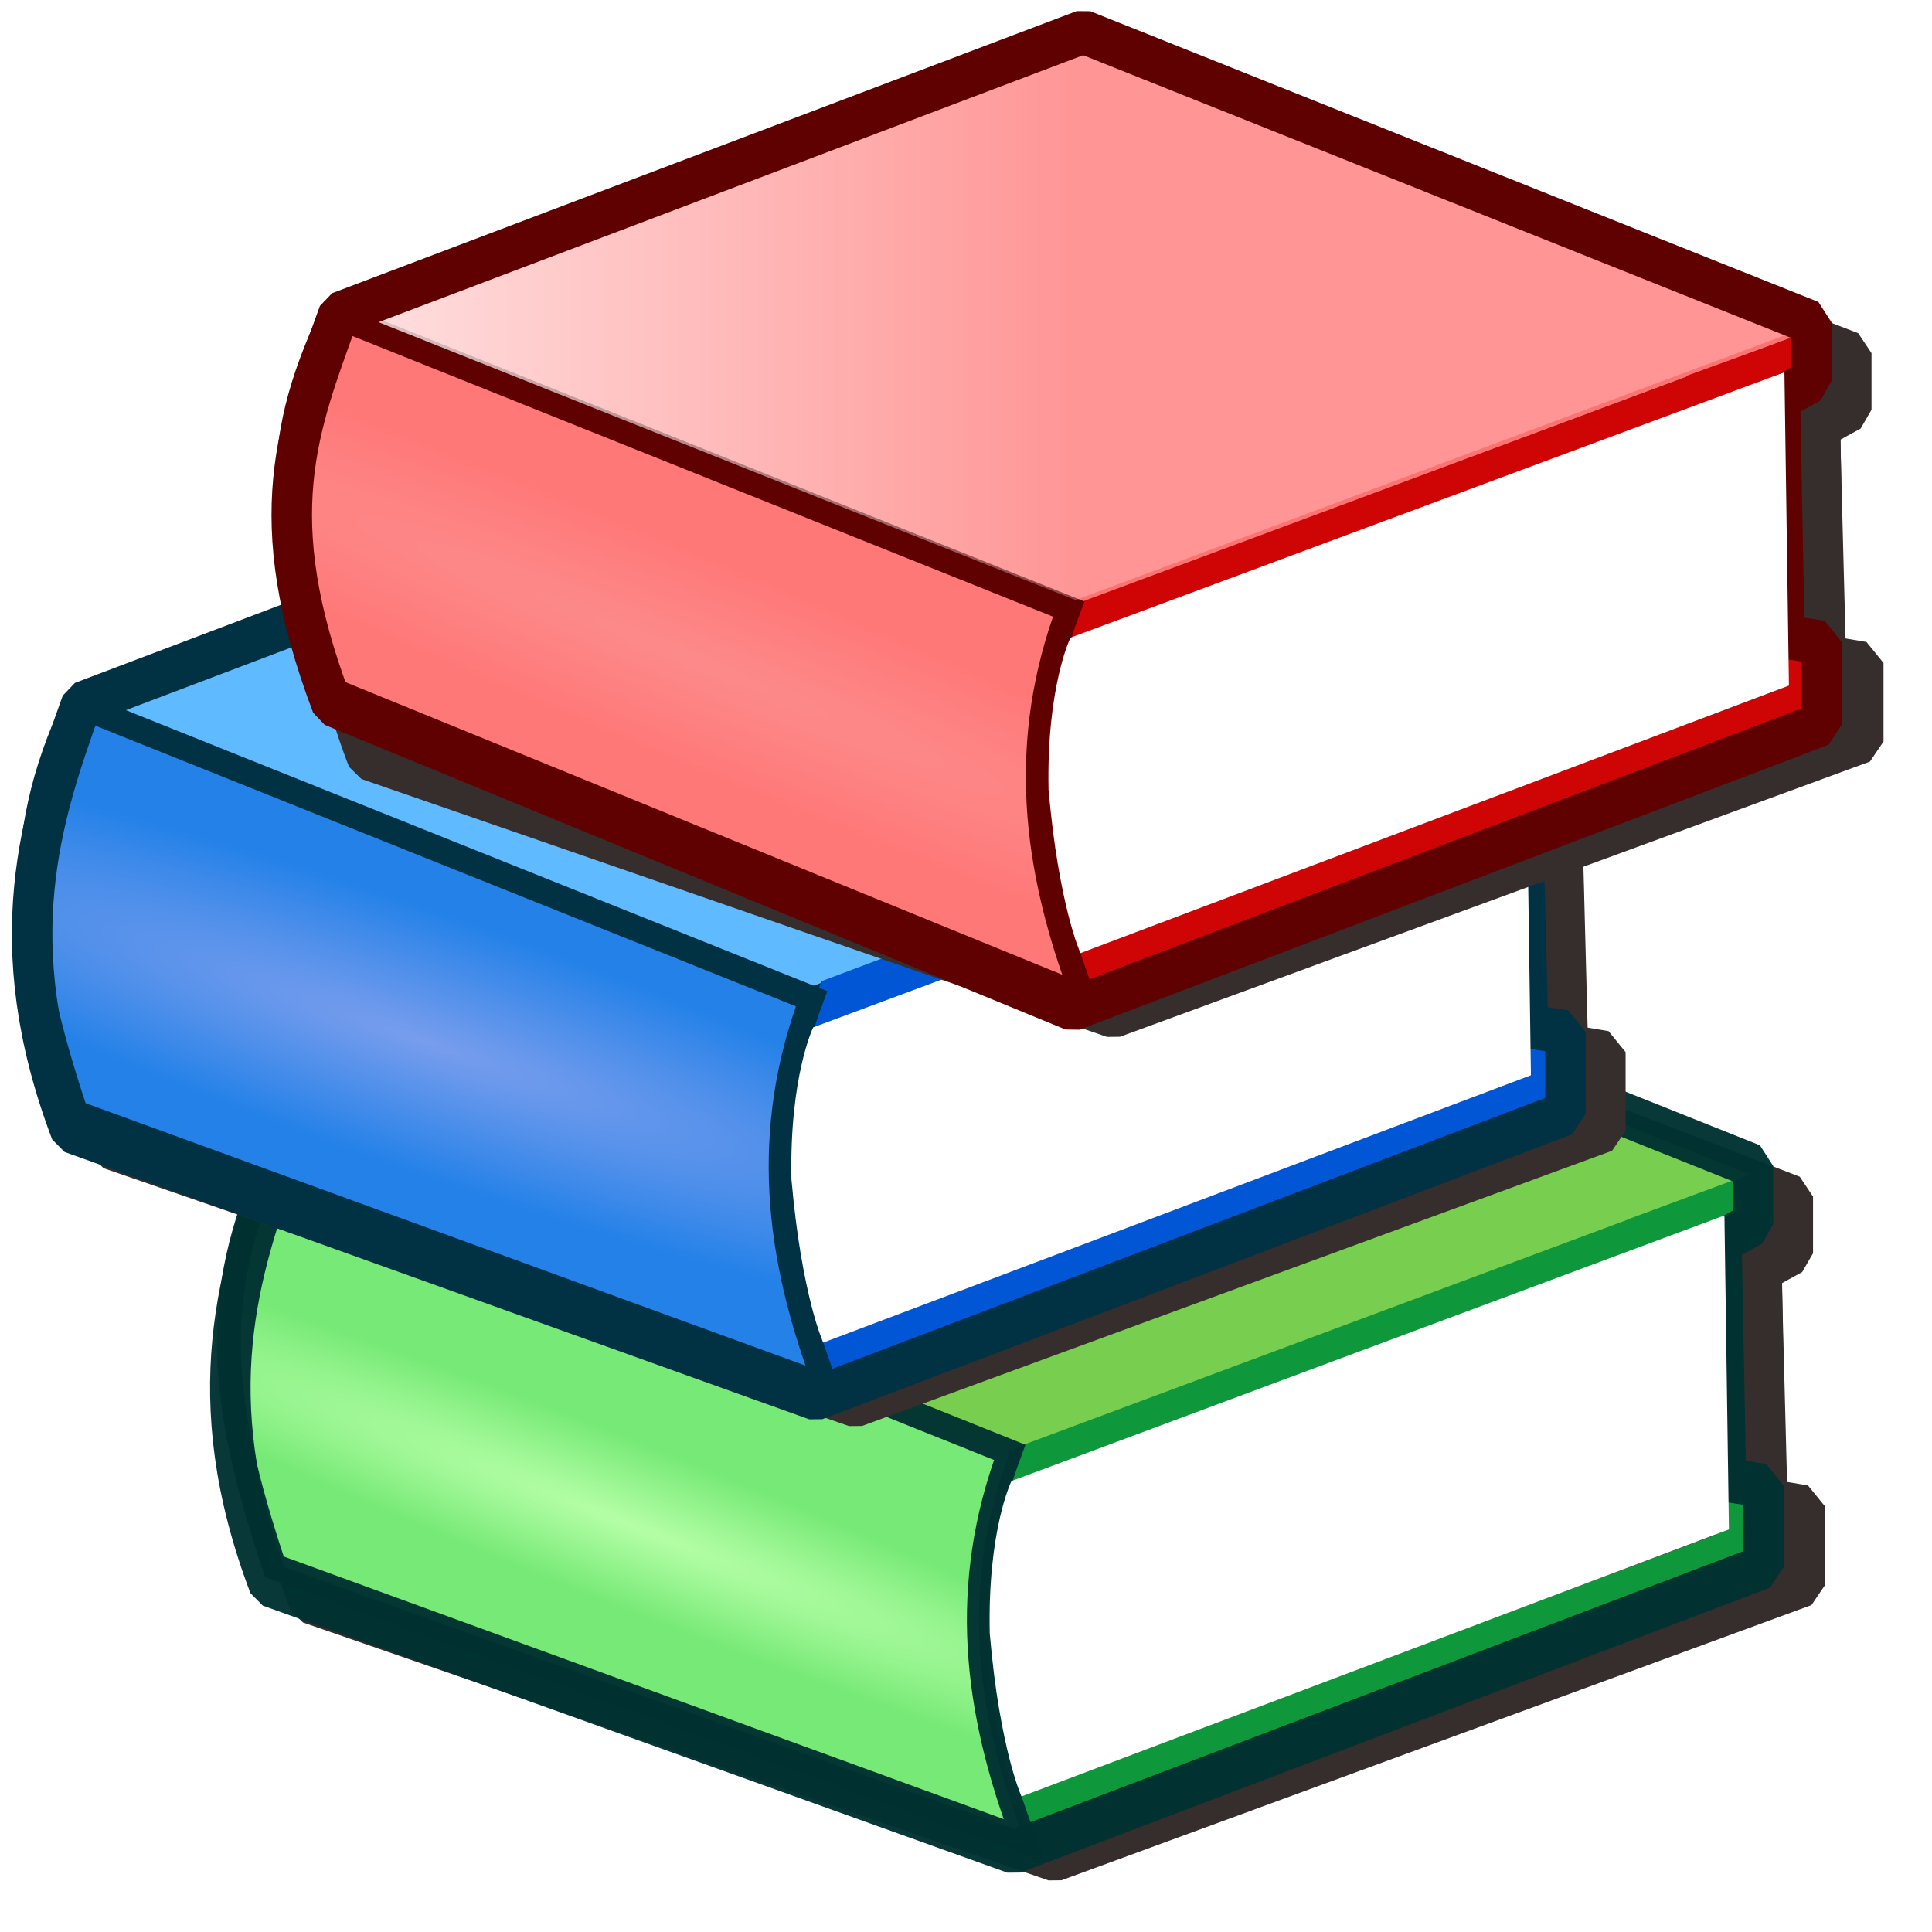
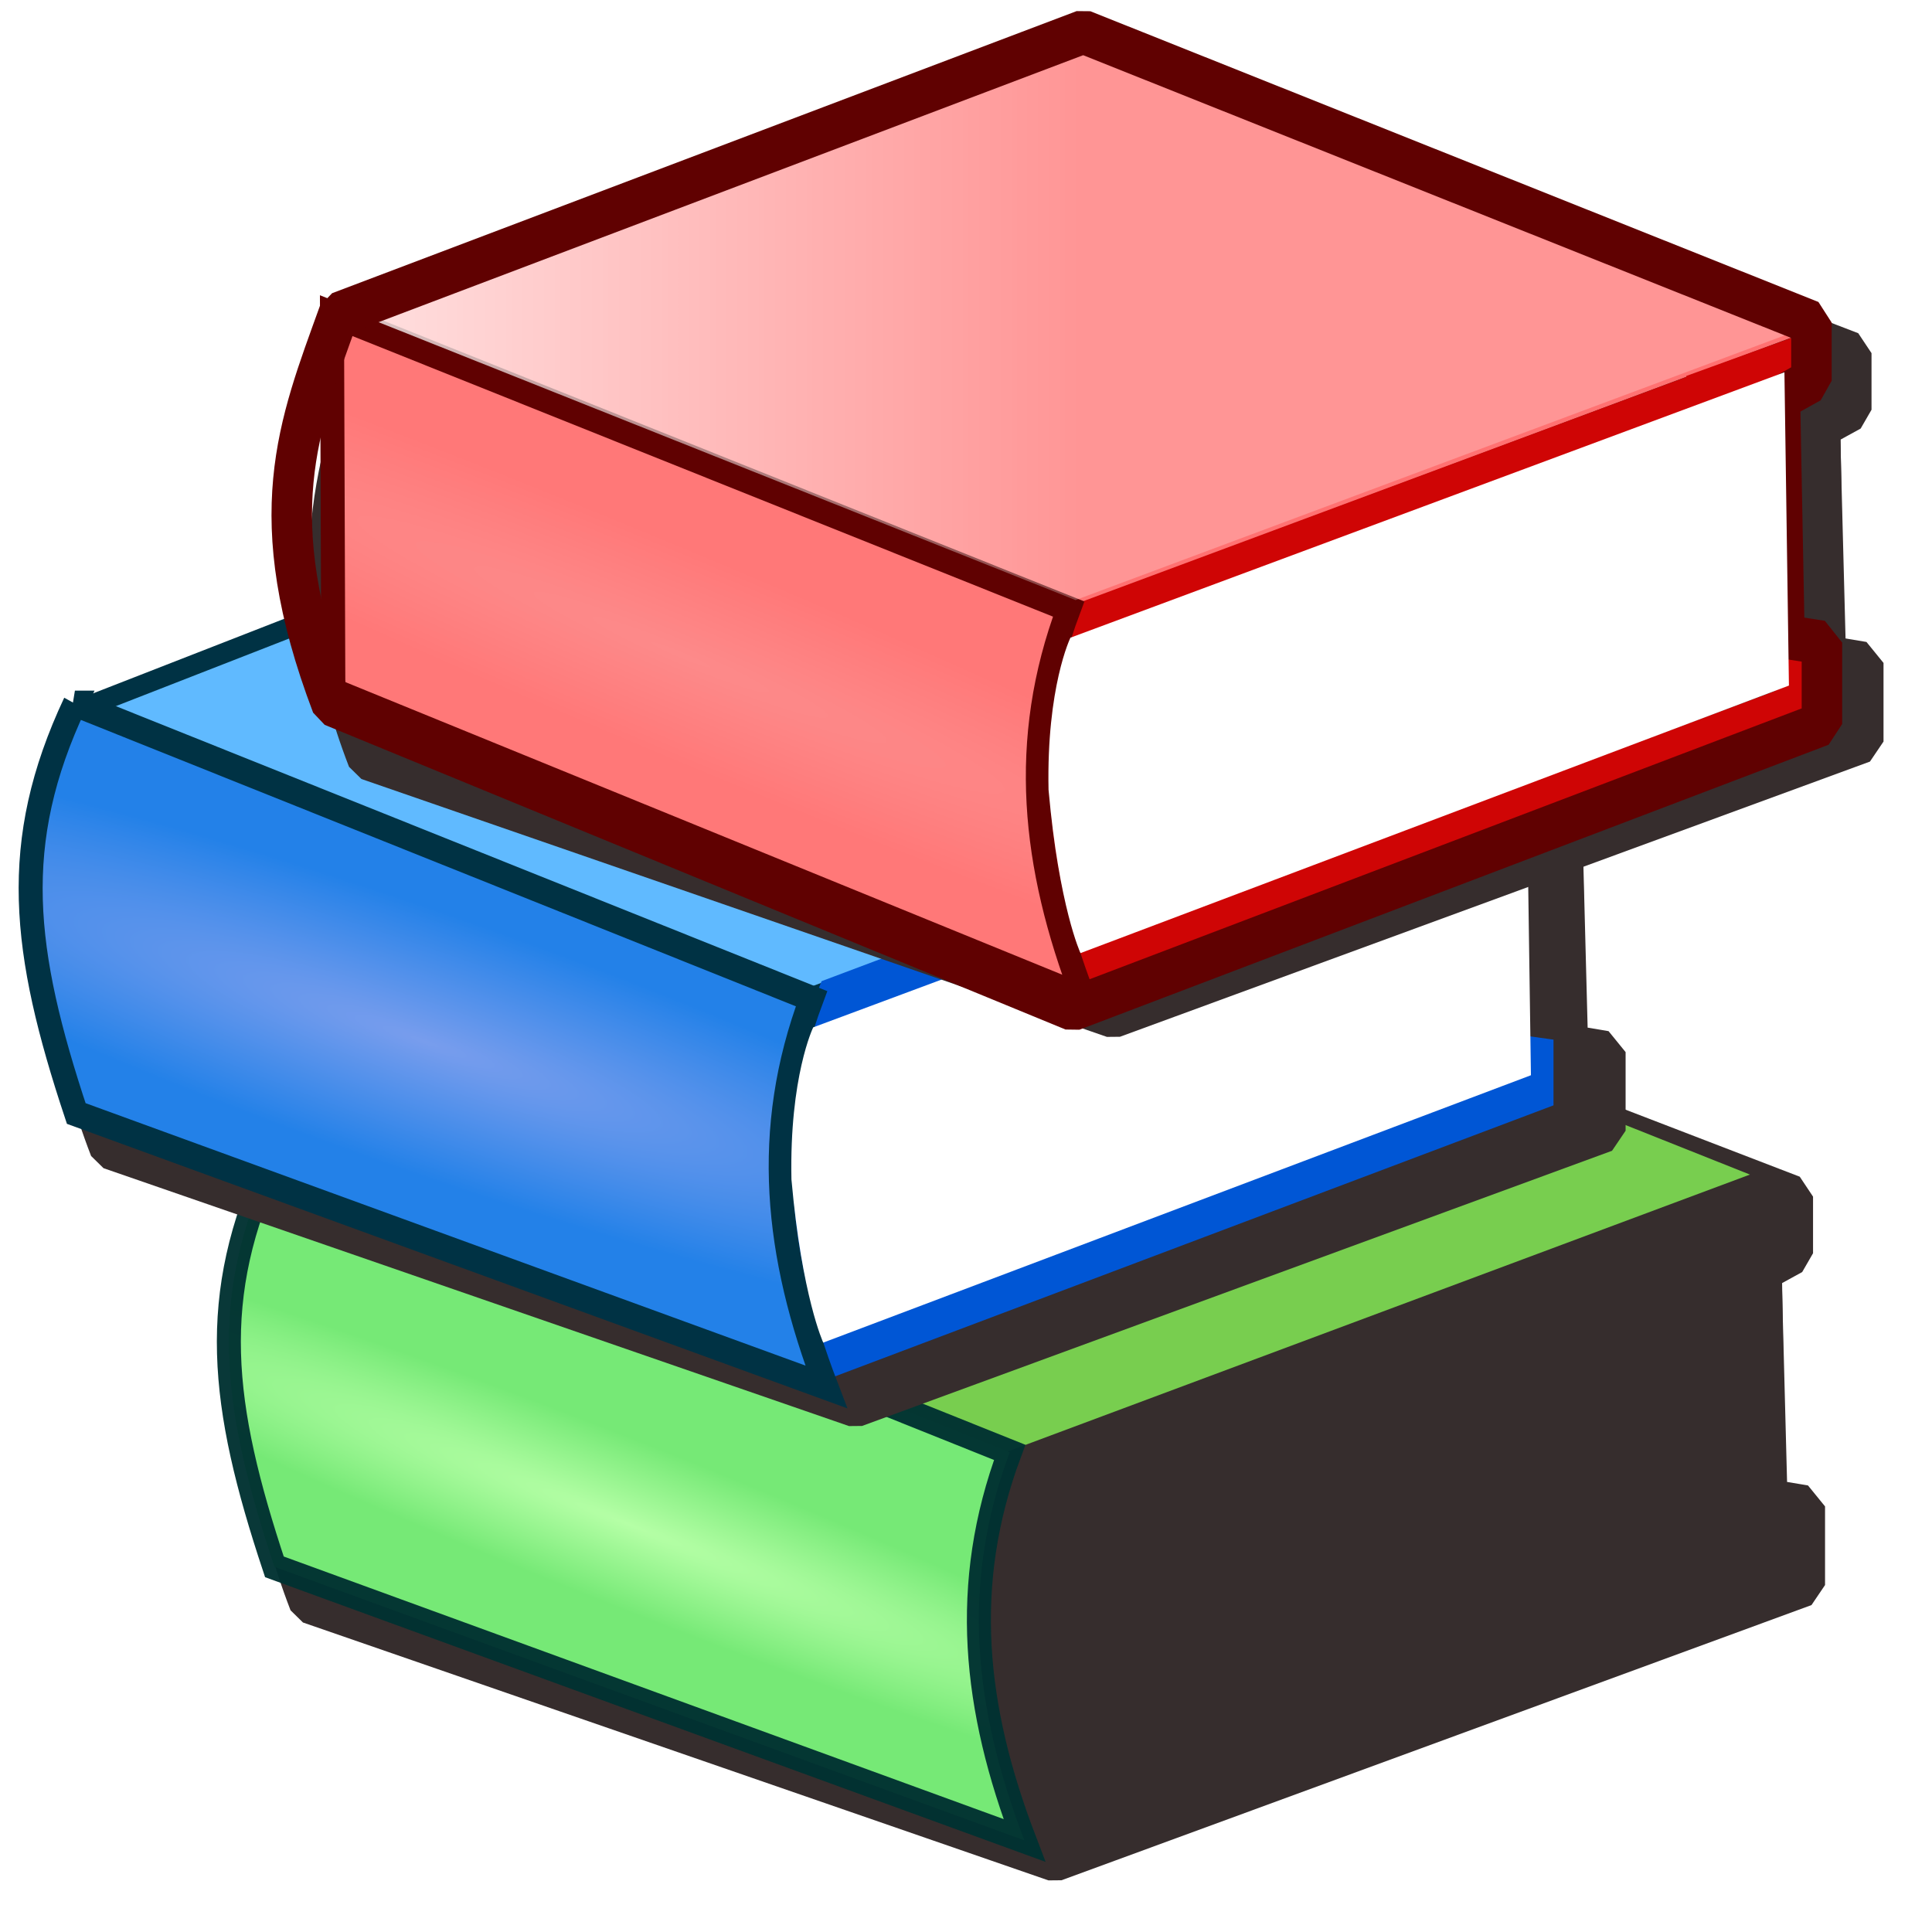
<svg xmlns="http://www.w3.org/2000/svg" xmlns:xlink="http://www.w3.org/1999/xlink" width="127.9" height="127.9" version="1.0">
  <defs>
-     <path id="f" fill="#362d2d" fill-rule="evenodd" stroke="#362d2d" stroke-linejoin="bevel" stroke-width="1.251" d="m211 283.4 48.4-17.4 49.5 18.2-49.5 17-48.4-17.8z" color="#000" enable-background="accumulate" filter="url(#a)" overflow="visible" style="marker:none" />
    <path id="g" fill="#362d2d" fill-rule="evenodd" stroke="#362d2d" stroke-width="1.9" d="M307.6 305.2v1.7l-46.4 16c-3.7-9.6-1.9-16.9.1-21.4l46.9-16.1-6.4 2.2 2.3 17.1 3.5.5z" filter="url(#a)" />
    <path id="h" fill="#362d2d" fill-rule="evenodd" stroke="#362d2d" stroke-width="2.1" d="m259.7 303 47.6-16.3.3 19.2-47.6 16.6s-1.5-3.6-1.9-10.2c-.2-6.3 1.6-9.3 1.6-9.3z" color="#000" enable-background="accumulate" filter="url(#a)" overflow="visible" style="marker:none" />
    <path id="i" fill="#362d2d" fill-rule="evenodd" stroke="#362d2d" stroke-width="1.6" d="m210.5 283.1 49.1 18.1c-3.3 8.1-2.4 15.8 1 23.9l-50-16.8c-3.6-10-4.5-16.6-.1-25.2z" filter="url(#a)" />
    <path id="j" fill="#362d2d" fill-rule="evenodd" stroke="#362d2d" stroke-linejoin="bevel" stroke-width="2.7" d="M309.9 303.3v5l-50 17.5-49.7-16.4c-4.7-11.6-2-19.4.7-26.3l49.7-17.3 48.5 17.8v3.6l-2.1 1.1.4 14.6 2.5.4z" filter="url(#a)" />
  </defs>
  <defs>
    <linearGradient id="e">
      <stop offset="0" stop-color="#b5ffa6" />
      <stop offset="1" stop-color="#76e976" />
    </linearGradient>
    <linearGradient id="d">
      <stop offset="0" stop-color="#789ded" />
      <stop offset="1" stop-color="#2381e8" />
    </linearGradient>
    <linearGradient id="c">
      <stop offset="0" stop-color="#fd8a8a" />
      <stop offset="1" stop-color="#ff7878" />
    </linearGradient>
    <linearGradient id="b">
      <stop offset="0" stop-color="#fff" />
      <stop offset="1" stop-color="#fff" stop-opacity=".247" />
    </linearGradient>
    <linearGradient xlink:href="#b" id="n" x1="2.686" x2="71.47" y1="18.78" y2="18.78" gradientTransform="translate(1.429 7.143)" gradientUnits="userSpaceOnUse" />
    <radialGradient xlink:href="#c" id="m" cx="207.6" cy="372.7" r="27.32" fx="207.6" fy="372.7" gradientTransform="matrix(2.583 .998 -.084 .216 -458.9 -240.8)" gradientUnits="userSpaceOnUse" />
    <radialGradient xlink:href="#d" id="l" cx="215.8" cy="295.6" r="27.19" fx="215.8" fy="295.6" gradientTransform="matrix(-.09 .279 -1.926 -.622 617.7 194.3)" gradientUnits="userSpaceOnUse" spreadMethod="pad" />
    <radialGradient xlink:href="#e" id="k" cx="226.4" cy="295.2" r="27.19" fx="226.4" fy="295.2" gradientTransform="matrix(-.064 .175 -1.869 -.683 608.8 262.3)" gradientUnits="userSpaceOnUse" spreadMethod="pad" />
    <filter id="a" color-interpolation-filters="sRGB">
      <feGaussianBlur stdDeviation="1.383" />
    </filter>
  </defs>
  <use xlink:href="#f" fill-rule="evenodd" stroke-linejoin="bevel" stroke-width="1.251" color="#000" enable-background="accumulate" filter="url(#a)" overflow="visible" style="marker:none" transform="matrix(.993 0 0 1.041 -188.252 -216.009)" />
  <use xlink:href="#g" fill-rule="evenodd" stroke-width="1.9" filter="url(#a)" transform="matrix(.993 0 0 1.041 -188.252 -216.009)" />
  <use xlink:href="#h" fill-rule="evenodd" stroke-width="2.1" color="#000" enable-background="accumulate" filter="url(#a)" overflow="visible" style="marker:none" transform="matrix(.993 0 0 1.041 -188.252 -216.009)" />
  <use xlink:href="#i" fill-rule="evenodd" stroke-width="1.6" filter="url(#a)" transform="matrix(.993 0 0 1.041 -188.252 -216.009)" />
  <use xlink:href="#j" fill-rule="evenodd" stroke-linejoin="bevel" stroke-width="2.7" filter="url(#a)" transform="matrix(.993 0 0 1.041 -188.252 -216.009)" />
  <path fill="#78ce4f" fill-rule="evenodd" d="m19.32 78.05 48.43-17.41 49.55 18.17-49.55 17.03-48.43-17.79z" color="#000" enable-background="accumulate" overflow="visible" style="marker:none" transform="matrix(.993 0 0 1.078 -.632 -7.2)" />
-   <path fill="none" stroke="#0f973b" stroke-width="1.9" d="M116 99.8v1.8l-46.44 16c-3.72-9.7-1.9-17 .1-21.46l46.84-16.08-6.3 2.15 2.3 17.14 3.5.45z" transform="matrix(.993 0 0 1.078 -.632 -7.2)" />
  <path fill="url(#k)" fill-rule="evenodd" stroke="#003131" stroke-opacity=".961" stroke-width="1.6" d="m18.84 77.74 49.11 18.13c-3.29 8.13-2.38 15.73.98 23.83l-50-16.8c-3.59-9.95-4.45-16.6-.09-25.16z" transform="matrix(.993 0 0 1.078 -.632 -7.2)" />
-   <path fill="none" stroke="#003131" stroke-linejoin="bevel" stroke-opacity=".961" stroke-width="2.7" d="M118.2 97.92v4.98l-49.98 17.5L18.58 104c-4.77-11.57-1.99-19.36.71-26.26l49.64-17.32 48.57 17.86v3.57l-2.1 1.07.3 14.64 2.5.36z" transform="matrix(.993 0 0 1.078 -.632 -7.2)" />
-   <path fill="#fff" fill-rule="evenodd" d="m68.07 97.63 47.53-16.31.3 19.28L68.74 117s-1.43-2.8-2.12-10c-.15-6.4 1.45-9.37 1.45-9.37z" color="#000" enable-background="accumulate" overflow="visible" style="marker:none" transform="matrix(.993 0 0 1.078 -.632 -7.2)" />
  <use xlink:href="#f" fill-rule="evenodd" stroke-linejoin="bevel" stroke-width="1.251" color="#000" enable-background="accumulate" filter="url(#a)" overflow="visible" style="marker:none" transform="matrix(.993 0 0 1.041 -201.455 -246.085)" />
  <use xlink:href="#g" fill-rule="evenodd" stroke-width="1.9" filter="url(#a)" transform="matrix(.993 0 0 1.041 -201.455 -246.085)" />
  <use xlink:href="#h" fill-rule="evenodd" stroke-width="2.1" color="#000" enable-background="accumulate" filter="url(#a)" overflow="visible" style="marker:none" transform="matrix(.993 0 0 1.041 -201.455 -246.085)" />
  <use xlink:href="#i" fill-rule="evenodd" stroke-width="1.6" filter="url(#a)" transform="matrix(.993 0 0 1.041 -201.455 -246.085)" />
  <use xlink:href="#j" fill-rule="evenodd" stroke-linejoin="bevel" stroke-width="2.7" filter="url(#a)" transform="matrix(.993 0 0 1.041 -201.455 -246.085)" />
  <path fill="#60baff" fill-rule="evenodd" stroke="#003244" stroke-linejoin="bevel" stroke-width="1.251" d="M6.102 50.19 54.54 32.78l49.56 18.17-49.56 17.04-48.438-17.8z" color="#000" enable-background="accumulate" overflow="visible" style="marker:none" transform="matrix(.993 0 0 1.078 -.632 -7.2)" />
  <path fill="none" stroke="#0056d5" stroke-width="2.81" d="M102.8 71.76v1.8L56.35 89.7c-3.72-9.71-1.9-17.09.1-21.64l46.85-16.23L96.97 54l2.32 17.31 3.51.45z" transform="matrix(.993 0 0 1.078 -.632 -7.2)" />
  <path fill="url(#l)" fill-rule="evenodd" stroke="#003244" stroke-width="1.6" d="M5.631 49.89 54.74 68.01c-3.29 8.1-2.39 15.74.98 23.84l-50-16.79c-3.595-9.97-4.455-16.61-.089-25.17z" transform="matrix(.993 0 0 1.078 -.632 -7.2)" />
-   <path fill="none" stroke="#003244" stroke-linejoin="bevel" stroke-width="2.7" d="M105 70.06v5l-49.99 17.5L5.363 76.14c-4.763-11.57-1.987-19.35.714-26.25L55.72 32.56l48.58 17.86v3.57l-2.2 1.07.4 14.65 2.5.35z" transform="matrix(.993 0 0 1.078 -.632 -7.2)" />
  <path fill="#fff" fill-rule="evenodd" d="m54.85 69.77 47.55-16.3.3 19.24-47.18 16.42s-1.42-2.81-2.12-10.02c-.14-6.32 1.45-9.34 1.45-9.34z" color="#000" enable-background="accumulate" overflow="visible" style="marker:none" transform="matrix(.993 0 0 1.078 -.632 -7.2)" />
  <use xlink:href="#f" fill-rule="evenodd" stroke-linejoin="bevel" stroke-width="1.251" color="#000" enable-background="accumulate" filter="url(#a)" overflow="visible" style="marker:none" transform="matrix(.993 0 0 1.041 -184.381 -271.849)" />
  <use xlink:href="#g" fill-rule="evenodd" stroke-width="1.9" filter="url(#a)" transform="matrix(.993 0 0 1.041 -184.381 -271.849)" />
  <use xlink:href="#h" fill-rule="evenodd" stroke-width="2.1" color="#000" enable-background="accumulate" filter="url(#a)" overflow="visible" style="marker:none" transform="matrix(.993 0 0 1.041 -184.381 -271.849)" />
  <use xlink:href="#i" fill-rule="evenodd" stroke-width="1.6" filter="url(#a)" transform="matrix(.993 0 0 1.041 -184.381 -271.849)" />
  <use xlink:href="#j" fill-rule="evenodd" stroke-linejoin="bevel" stroke-width="2.7" filter="url(#a)" transform="matrix(.993 0 0 1.041 -184.381 -271.849)" />
  <path fill="#ff7272" fill-rule="evenodd" d="M23.24 26.26 71.68 8.85l49.52 18.17-49.52 17.04-48.44-17.8z" color="#000" enable-background="accumulate" overflow="visible" style="marker:none" transform="matrix(.993 0 0 1.078 -.632 -7.2)" />
  <path fill="none" stroke="#cf0505" stroke-width="1.9" d="M119.9 48.01v1.79L73.49 65.78c-3.72-9.62-1.9-16.92.1-21.43l46.91-16.07-6.4 2.14 2.3 17.14 3.5.45z" transform="matrix(.993 0 0 1.078 -.632 -7.2)" />
-   <path fill="url(#m)" fill-rule="evenodd" stroke="#600101" stroke-width="1.6" d="m22.77 25.96 49.11 18.12c-3.29 8.1-2.38 15.75.98 23.84l-50-18.8c-3.59-9.98-4.45-14.6-.1-23.16z" transform="matrix(.993 0 0 1.078 -.632 -7.2)" />
+   <path fill="url(#m)" fill-rule="evenodd" stroke="#600101" stroke-width="1.6" d="m22.77 25.96 49.11 18.12c-3.29 8.1-2.38 15.75.98 23.84l-50-18.8z" transform="matrix(.993 0 0 1.078 -.632 -7.2)" />
  <path fill="url(#n)" fill-rule="evenodd" d="M23.9 25.74 72.34 8.322 121.9 26.49 72.34 43.53 23.9 25.74z" color="#000" enable-background="accumulate" overflow="visible" style="marker:none" transform="matrix(.993 0 0 1.078 -.632 -7.2)" />
  <path fill="none" stroke="#600101" stroke-linejoin="bevel" stroke-width="2.7" d="M122.1 46.14v5l-49.95 17.5-49.39-18.71c-4.76-11.56-2.24-17.07.46-23.97L72.86 8.635 121.4 26.49v3.57l-2.1 1.08.3 14.64 2.5.36z" transform="matrix(.993 0 0 1.078 -.632 -7.2)" />
  <path fill="#fff" fill-rule="evenodd" d="m72 45.84 47.6-16.3.3 19.24-47.23 16.43s-1.43-2.82-2.13-10.03C70.4 48.86 72 45.84 72 45.84z" color="#000" enable-background="accumulate" overflow="visible" style="marker:none" transform="matrix(.993 0 0 1.078 -.632 -7.2)" />
</svg>